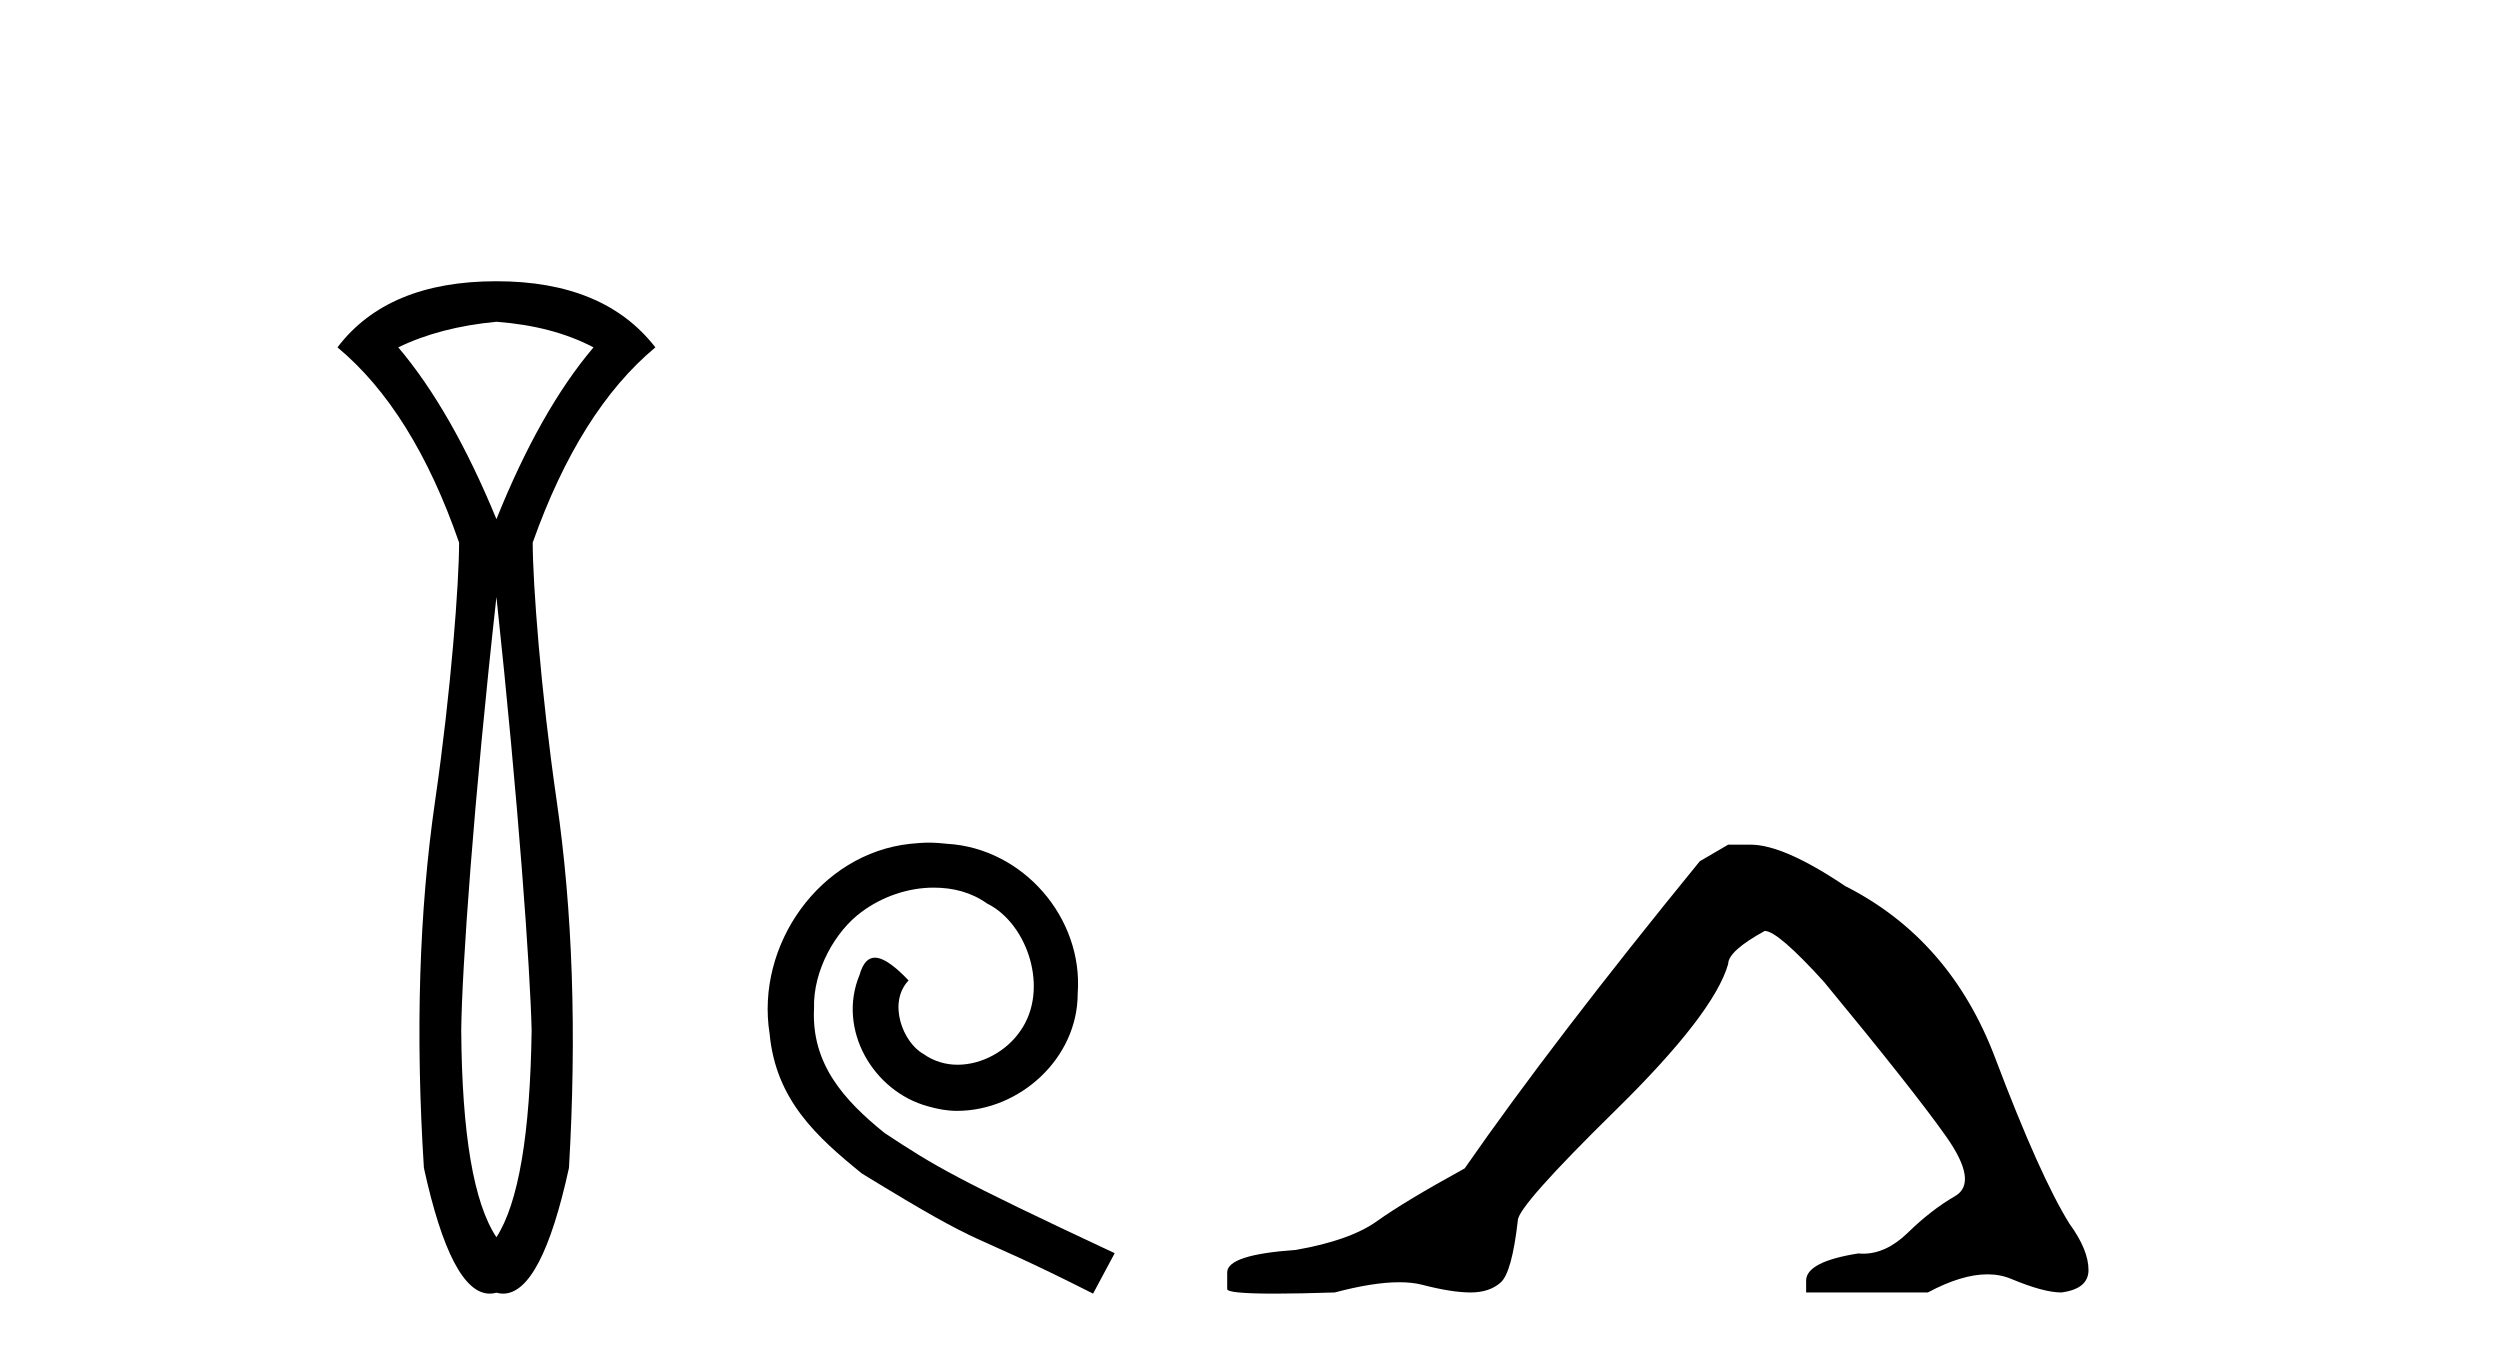
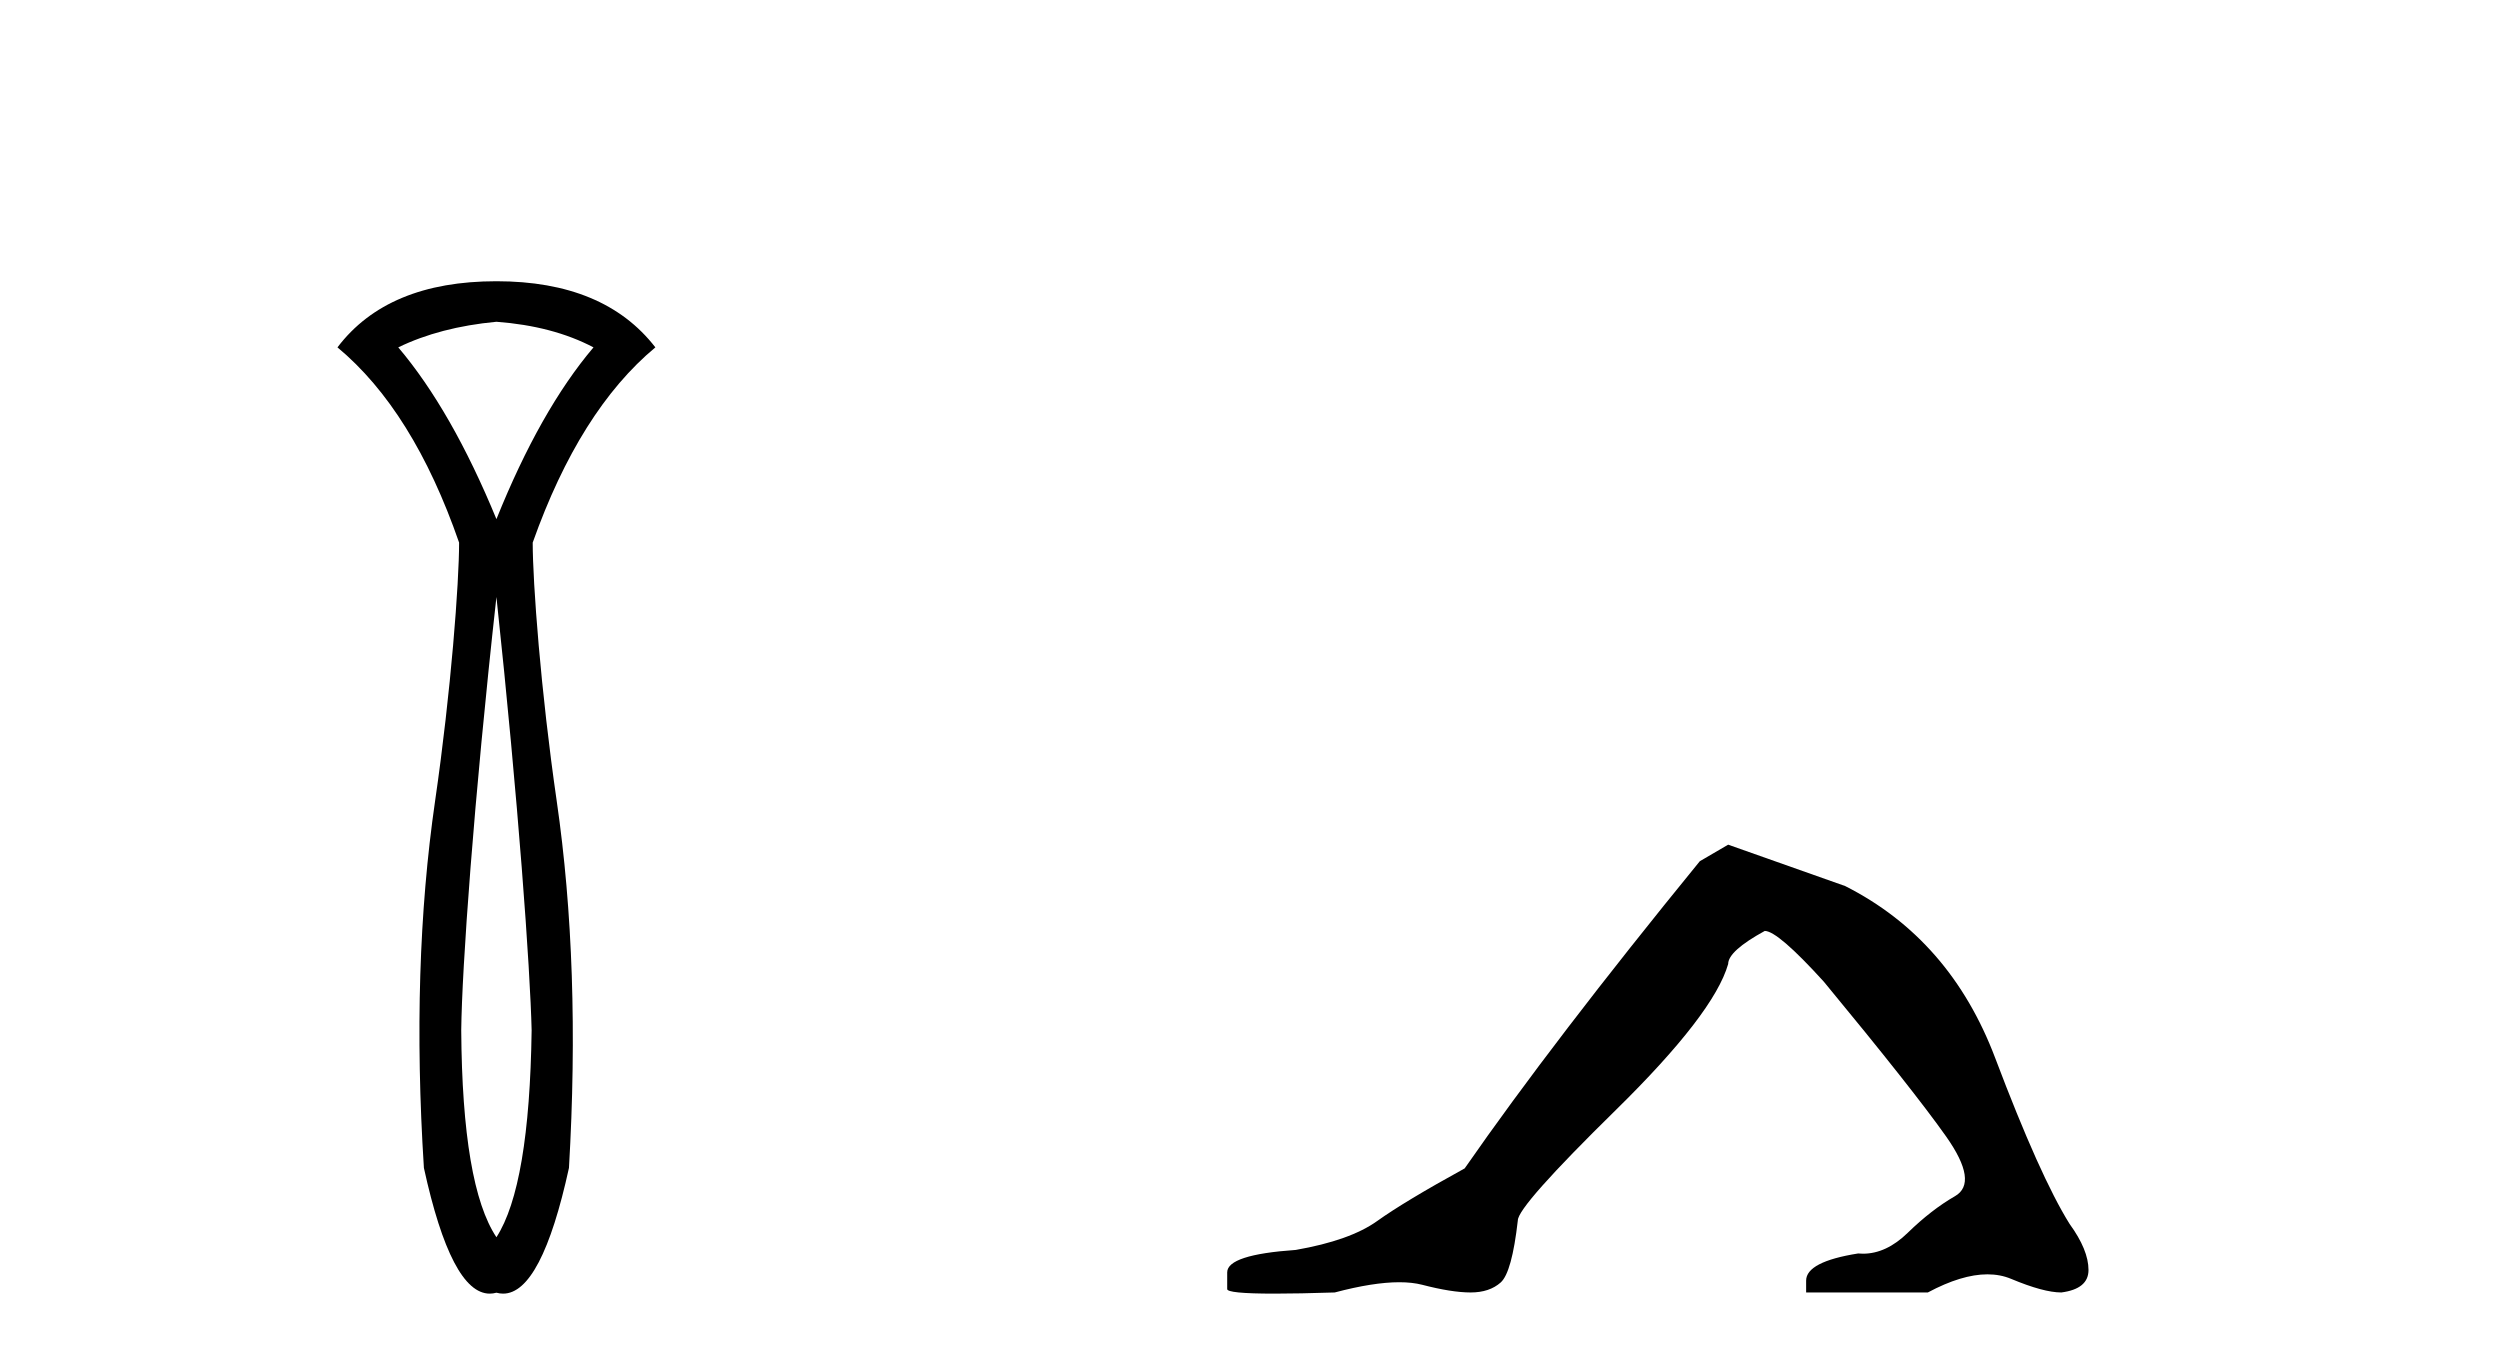
<svg xmlns="http://www.w3.org/2000/svg" width="75.0" height="41.0">
  <path d="M 14.893 9.653 C 16.024 9.738 16.994 9.994 17.805 10.421 C 16.738 11.68 15.768 13.397 14.893 15.574 C 13.997 13.397 13.015 11.68 11.948 10.421 C 12.781 10.016 13.762 9.76 14.893 9.653 ZM 14.893 17.91 C 15.554 24.076 15.906 29.073 15.949 30.908 C 15.906 34.023 15.554 36.093 14.893 37.117 C 14.21 36.093 13.858 34.023 13.837 30.908 C 13.858 29.052 14.21 24.055 14.893 17.91 ZM 14.893 8.437 C 12.717 8.437 11.127 9.098 10.124 10.421 C 11.639 11.68 12.855 13.632 13.773 16.278 C 13.773 17.473 13.533 20.72 13.053 24.027 C 12.573 27.335 12.46 31.004 12.717 35.037 C 13.267 37.552 13.925 38.809 14.693 38.809 C 14.759 38.809 14.825 38.8 14.893 38.781 C 14.96 38.8 15.027 38.809 15.093 38.809 C 15.86 38.809 16.519 37.552 17.069 35.037 C 17.304 31.004 17.181 27.335 16.701 24.027 C 16.221 20.72 15.981 17.473 15.981 16.278 C 16.92 13.632 18.147 11.68 19.661 10.421 C 18.637 9.098 17.048 8.437 14.893 8.437 Z" style="fill:#000000;stroke:none" />
-   <path d="M 27.872 25.279 C 27.684 25.279 27.496 25.297 27.309 25.314 C 24.592 25.604 22.662 28.354 23.089 31.019 C 23.277 33.001 24.507 34.111 25.856 35.205 C 29.871 37.665 28.744 36.759 32.792 38.809 L 33.441 37.596 C 28.624 35.341 28.043 34.983 26.54 33.992 C 25.31 33.001 24.336 31.908 24.421 30.251 C 24.387 29.106 25.071 27.927 25.839 27.364 C 26.454 26.902 27.24 26.629 28.009 26.629 C 28.59 26.629 29.136 26.766 29.615 27.107 C 30.828 27.705 31.494 29.687 30.606 30.934 C 30.196 31.532 29.461 31.942 28.726 31.942 C 28.368 31.942 28.009 31.839 27.701 31.617 C 27.086 31.276 26.625 30.08 27.257 29.414 C 26.967 29.106 26.557 28.73 26.249 28.73 C 26.044 28.73 25.891 28.884 25.788 29.243 C 25.105 30.883 26.198 32.745 27.838 33.189 C 28.129 33.274 28.419 33.326 28.709 33.326 C 30.589 33.326 32.331 31.754 32.331 29.807 C 32.502 27.534 30.691 25.45 28.419 25.314 C 28.248 25.297 28.06 25.279 27.872 25.279 Z" style="fill:#000000;stroke:none" />
-   <path d="M 51.845 25.34 L 50.994 25.837 Q 46.599 31.224 43.94 35.052 Q 42.133 36.045 41.318 36.629 Q 40.502 37.214 38.872 37.498 Q 36.816 37.64 36.816 38.171 L 36.816 38.207 L 36.816 38.668 Q 36.792 38.809 38.234 38.809 Q 38.955 38.809 40.042 38.774 Q 41.199 38.467 41.979 38.467 Q 42.369 38.467 42.664 38.543 Q 43.551 38.774 44.118 38.774 Q 44.685 38.774 45.022 38.473 Q 45.358 38.171 45.535 36.612 Q 45.535 36.186 48.477 33.298 Q 51.419 30.409 51.845 28.92 Q 51.845 28.53 52.943 27.928 Q 53.333 27.928 54.716 29.452 Q 57.409 32.713 58.384 34.095 Q 59.359 35.478 58.65 35.885 Q 57.941 36.293 57.232 36.984 Q 56.589 37.611 55.888 37.611 Q 55.816 37.611 55.744 37.604 Q 54.184 37.852 54.184 38.419 L 54.184 38.774 L 57.835 38.774 Q 58.851 38.23 59.623 38.23 Q 60.009 38.23 60.334 38.366 Q 61.308 38.774 61.84 38.774 Q 62.655 38.668 62.655 38.1 Q 62.655 37.498 62.088 36.718 Q 61.202 35.3 59.855 31.738 Q 58.508 28.176 55.354 26.581 Q 53.511 25.34 52.518 25.34 Z" style="fill:#000000;stroke:none" />
+   <path d="M 51.845 25.34 L 50.994 25.837 Q 46.599 31.224 43.94 35.052 Q 42.133 36.045 41.318 36.629 Q 40.502 37.214 38.872 37.498 Q 36.816 37.64 36.816 38.171 L 36.816 38.207 L 36.816 38.668 Q 36.792 38.809 38.234 38.809 Q 38.955 38.809 40.042 38.774 Q 41.199 38.467 41.979 38.467 Q 42.369 38.467 42.664 38.543 Q 43.551 38.774 44.118 38.774 Q 44.685 38.774 45.022 38.473 Q 45.358 38.171 45.535 36.612 Q 45.535 36.186 48.477 33.298 Q 51.419 30.409 51.845 28.92 Q 51.845 28.53 52.943 27.928 Q 53.333 27.928 54.716 29.452 Q 57.409 32.713 58.384 34.095 Q 59.359 35.478 58.65 35.885 Q 57.941 36.293 57.232 36.984 Q 56.589 37.611 55.888 37.611 Q 55.816 37.611 55.744 37.604 Q 54.184 37.852 54.184 38.419 L 54.184 38.774 L 57.835 38.774 Q 58.851 38.23 59.623 38.23 Q 60.009 38.23 60.334 38.366 Q 61.308 38.774 61.84 38.774 Q 62.655 38.668 62.655 38.1 Q 62.655 37.498 62.088 36.718 Q 61.202 35.3 59.855 31.738 Q 58.508 28.176 55.354 26.581 Z" style="fill:#000000;stroke:none" />
</svg>